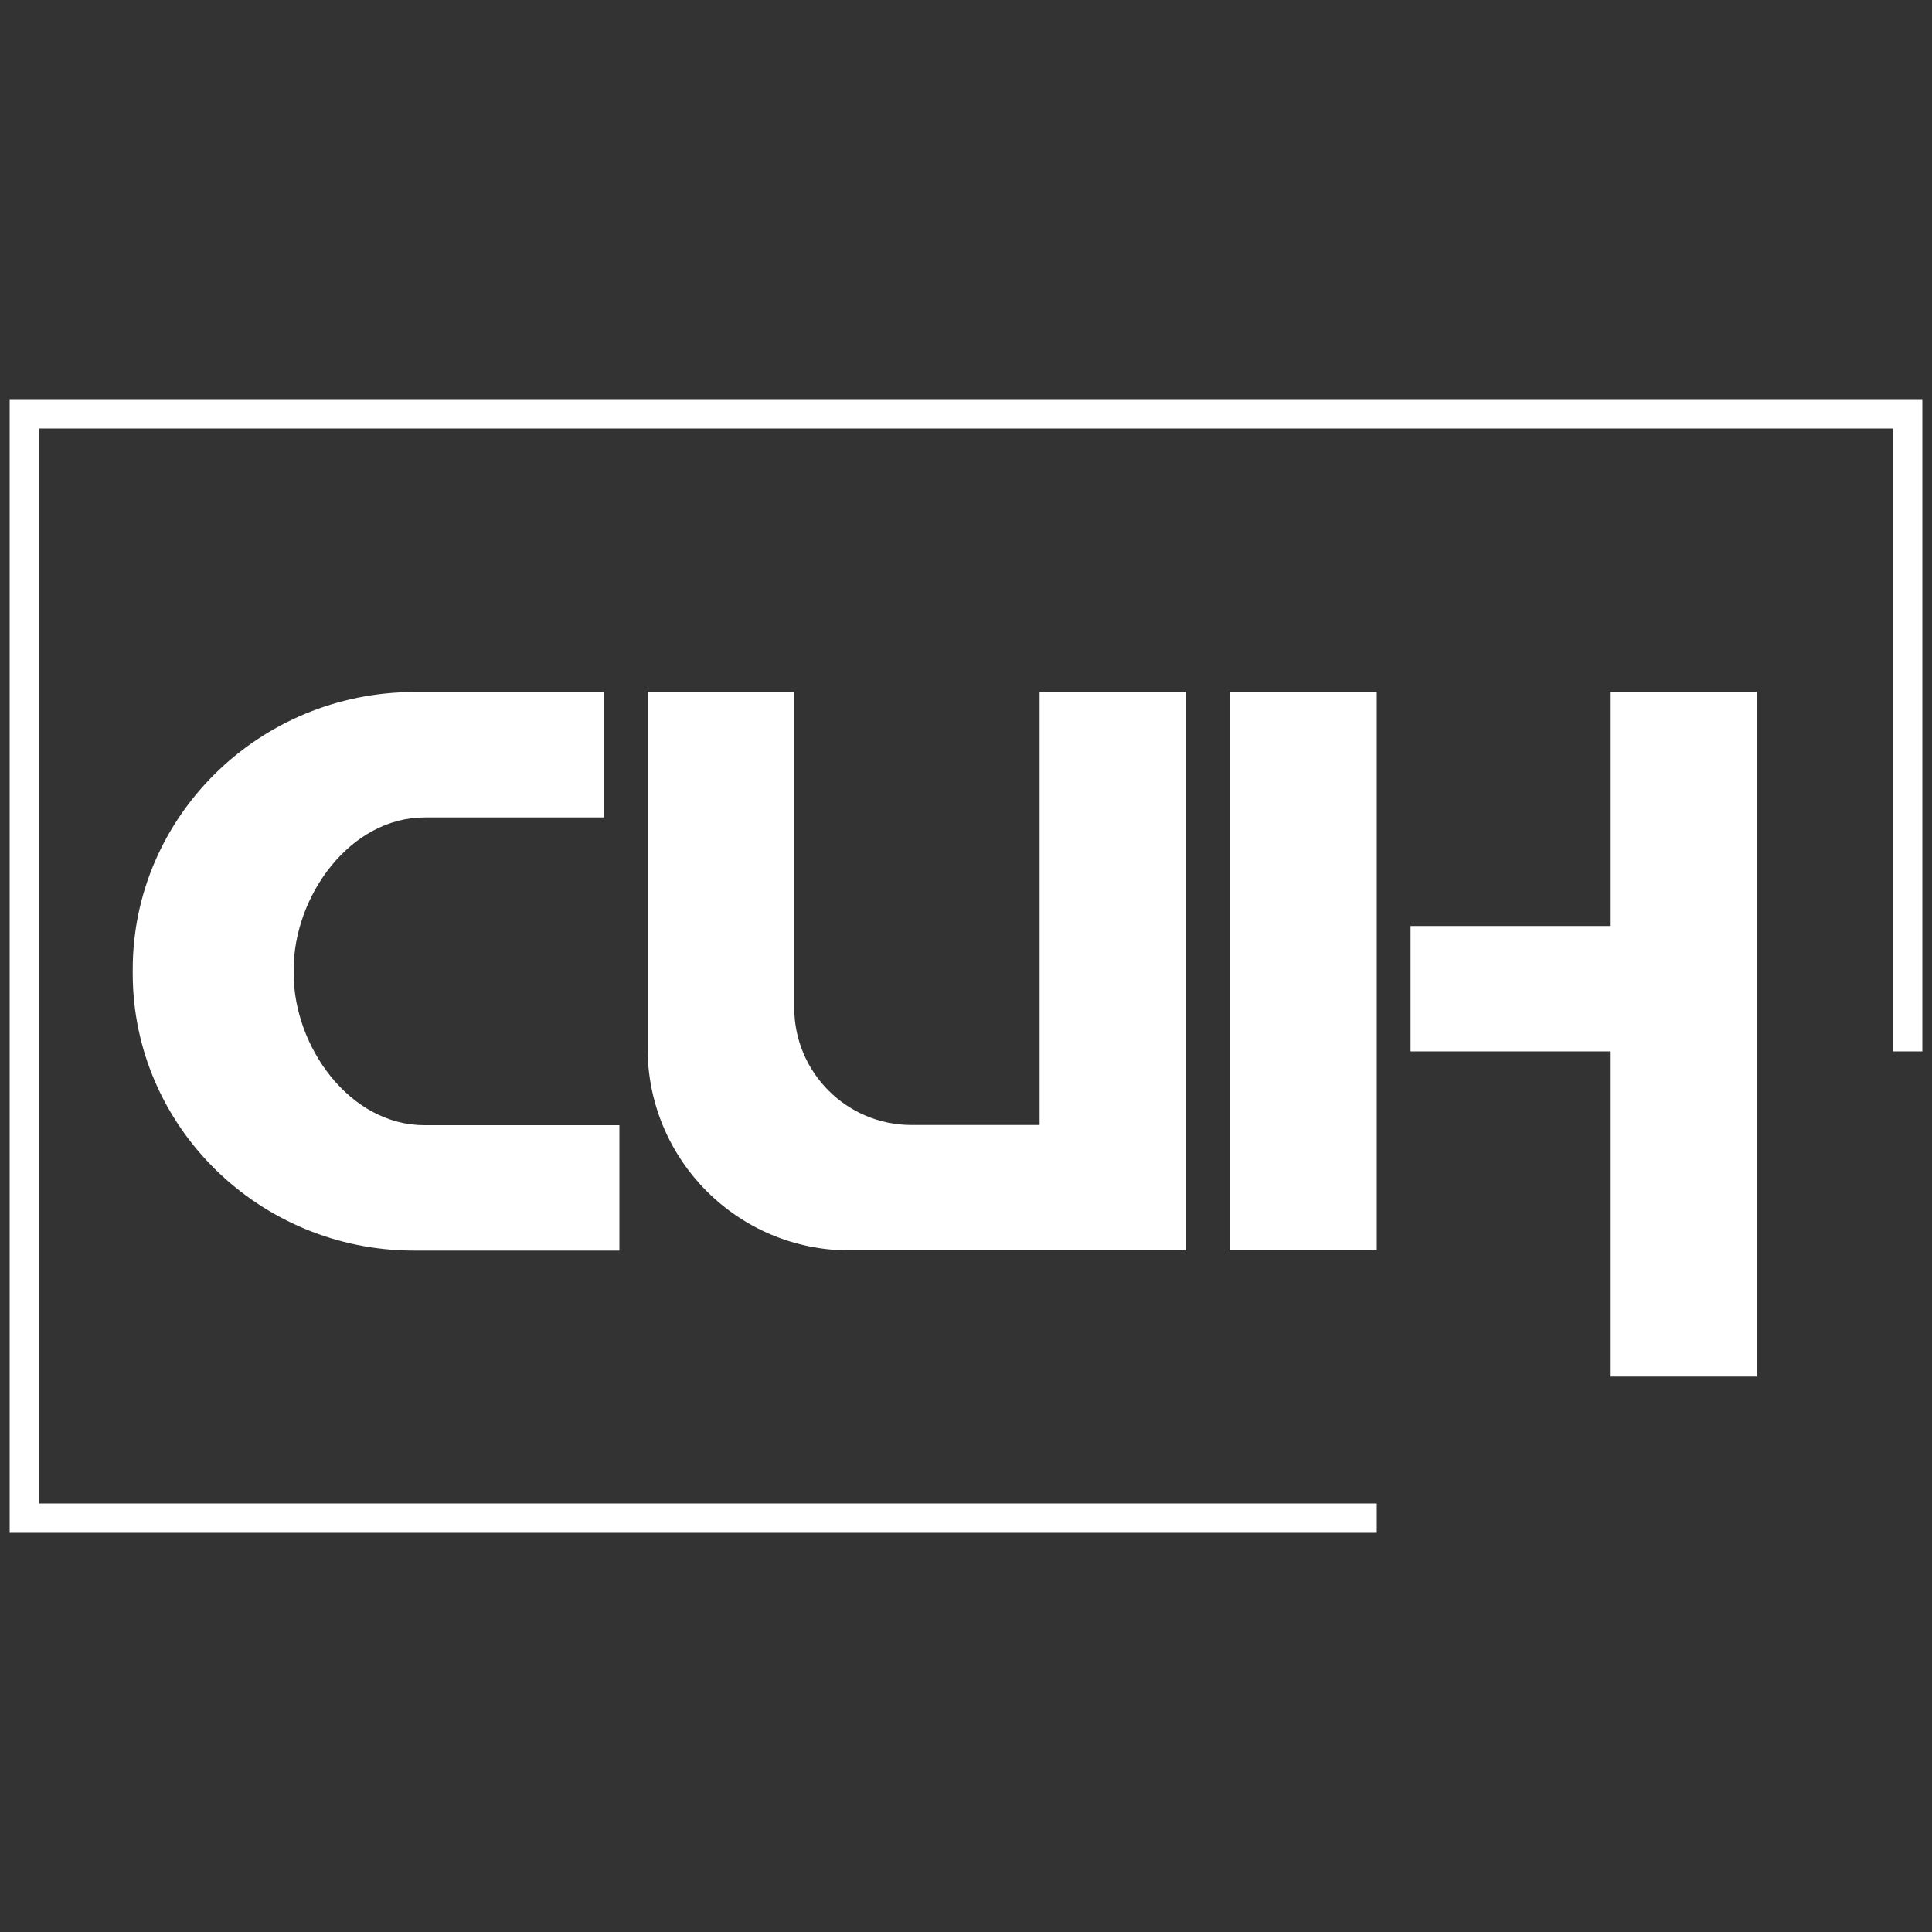
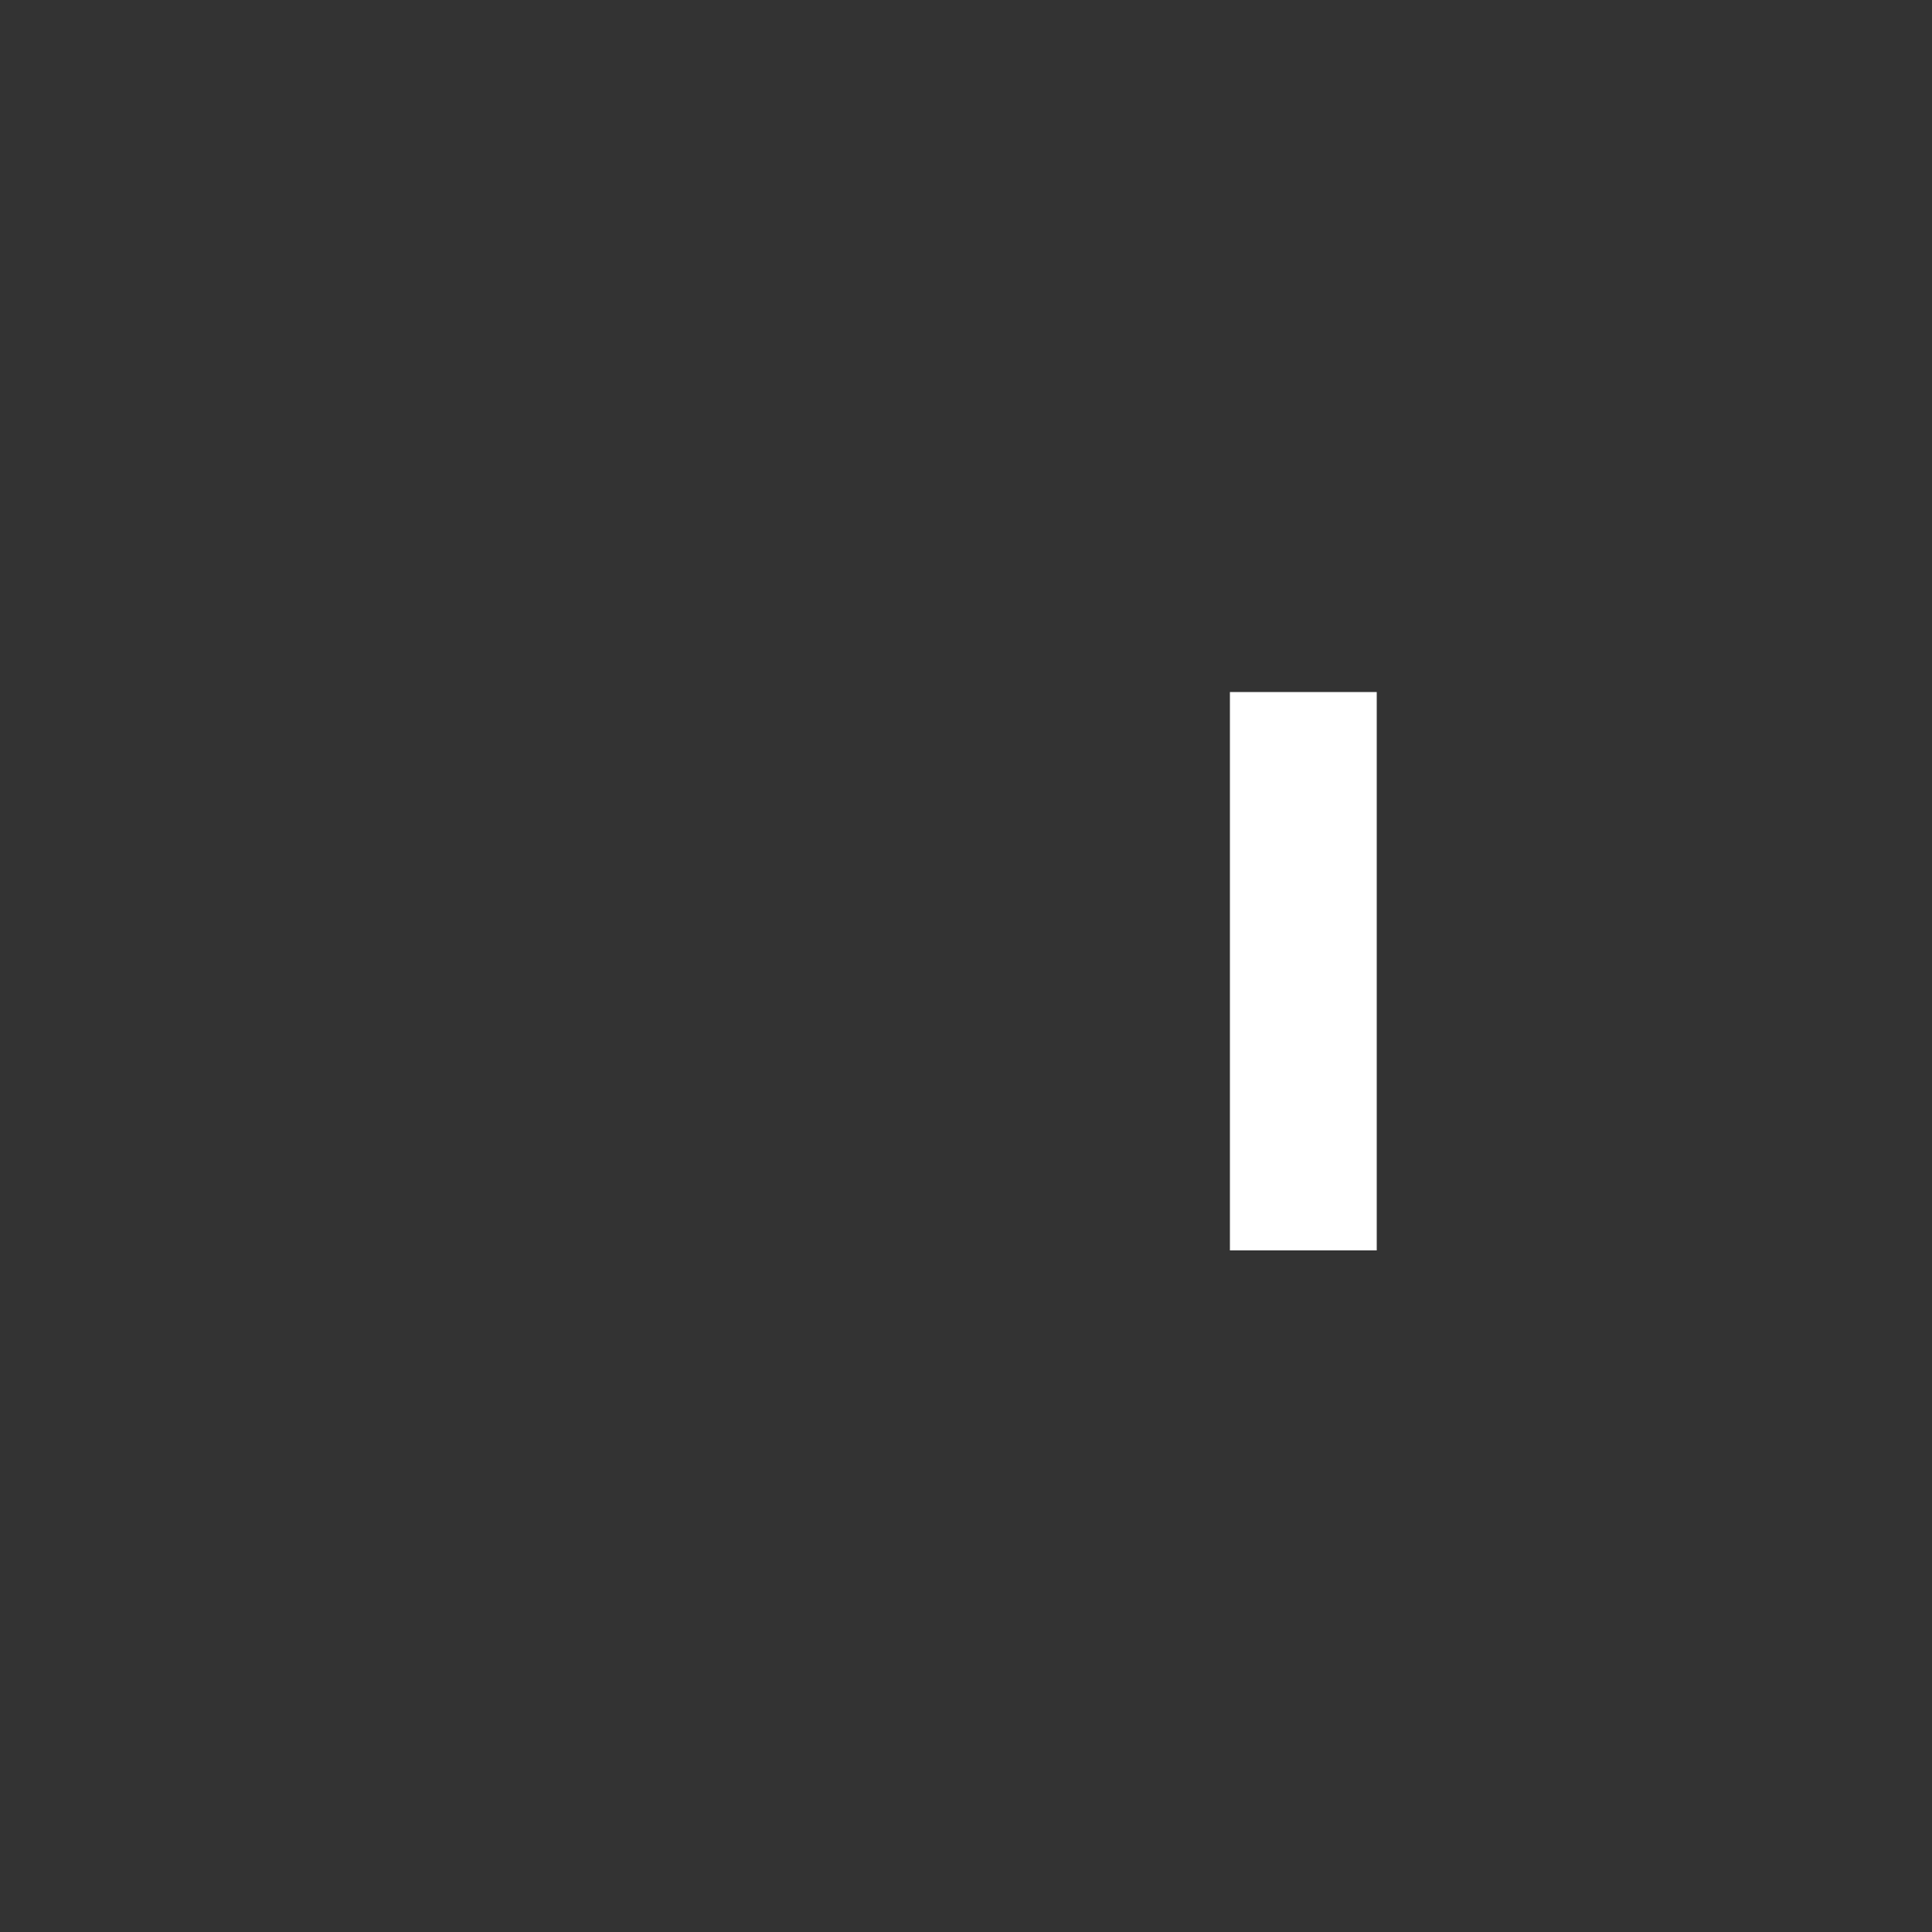
<svg xmlns="http://www.w3.org/2000/svg" xml:space="preserve" width="100px" height="100px" version="1.1" style="shape-rendering:geometricPrecision; text-rendering:geometricPrecision; image-rendering:optimizeQuality; fill-rule:evenodd; clip-rule:evenodd" viewBox="0 0 100 100">
  <rect x="0" y="0" width="100" height="100" fill="#333333" stroke="none" />
  <defs>
    <style type="text/css">
   
    .fil0 {fill:white;fill-rule:nonzero}
   
  </style>
  </defs>
  <g id="Слой_x0020_1">
    <g id="_2732978506432">
-       <polygon class="fil0" points="71.26,79.34 0.5,79.34 0.5,20.66 99.5,20.66 99.5,54.42 97.98,54.42 97.98,22.18 2.02,22.18 2.02,77.82 71.26,77.82 " />
      <polygon class="fil0" points="63.66,64.72 71.26,64.72 71.26,35.82 63.66,35.82 " />
-       <path class="fil0" d="M53.81 58.23l-6.63 0c-3.35,0 -6.07,-2.72 -6.07,-6.07l0 -16.34 -7.59 0 0 18.44c0,5.78 4.68,10.46 10.45,10.46l9.84 0 7.59 0 0 -28.9 -7.59 0 0 22.41z" />
-       <polygon class="fil0" points="83.33,35.82 83.33,47.93 73.01,47.93 73.01,54.42 83.33,54.42 83.33,71.25 90.92,71.25 90.92,35.82 " />
-       <path class="fil0" d="M15.2 50.39l0 -0.21c0,-3.78 2.9,-7.87 6.79,-7.87l9.27 0 0 -6.49 -9.8 0c-8.04,0 -14.59,6.44 -14.59,14.36l0 0.21c0,7.91 6.54,14.34 14.56,14.34l10.63 0 0 -6.49 -10.09 0c-3.88,0 -6.77,-4.08 -6.77,-7.85z" />
    </g>
  </g>
</svg>